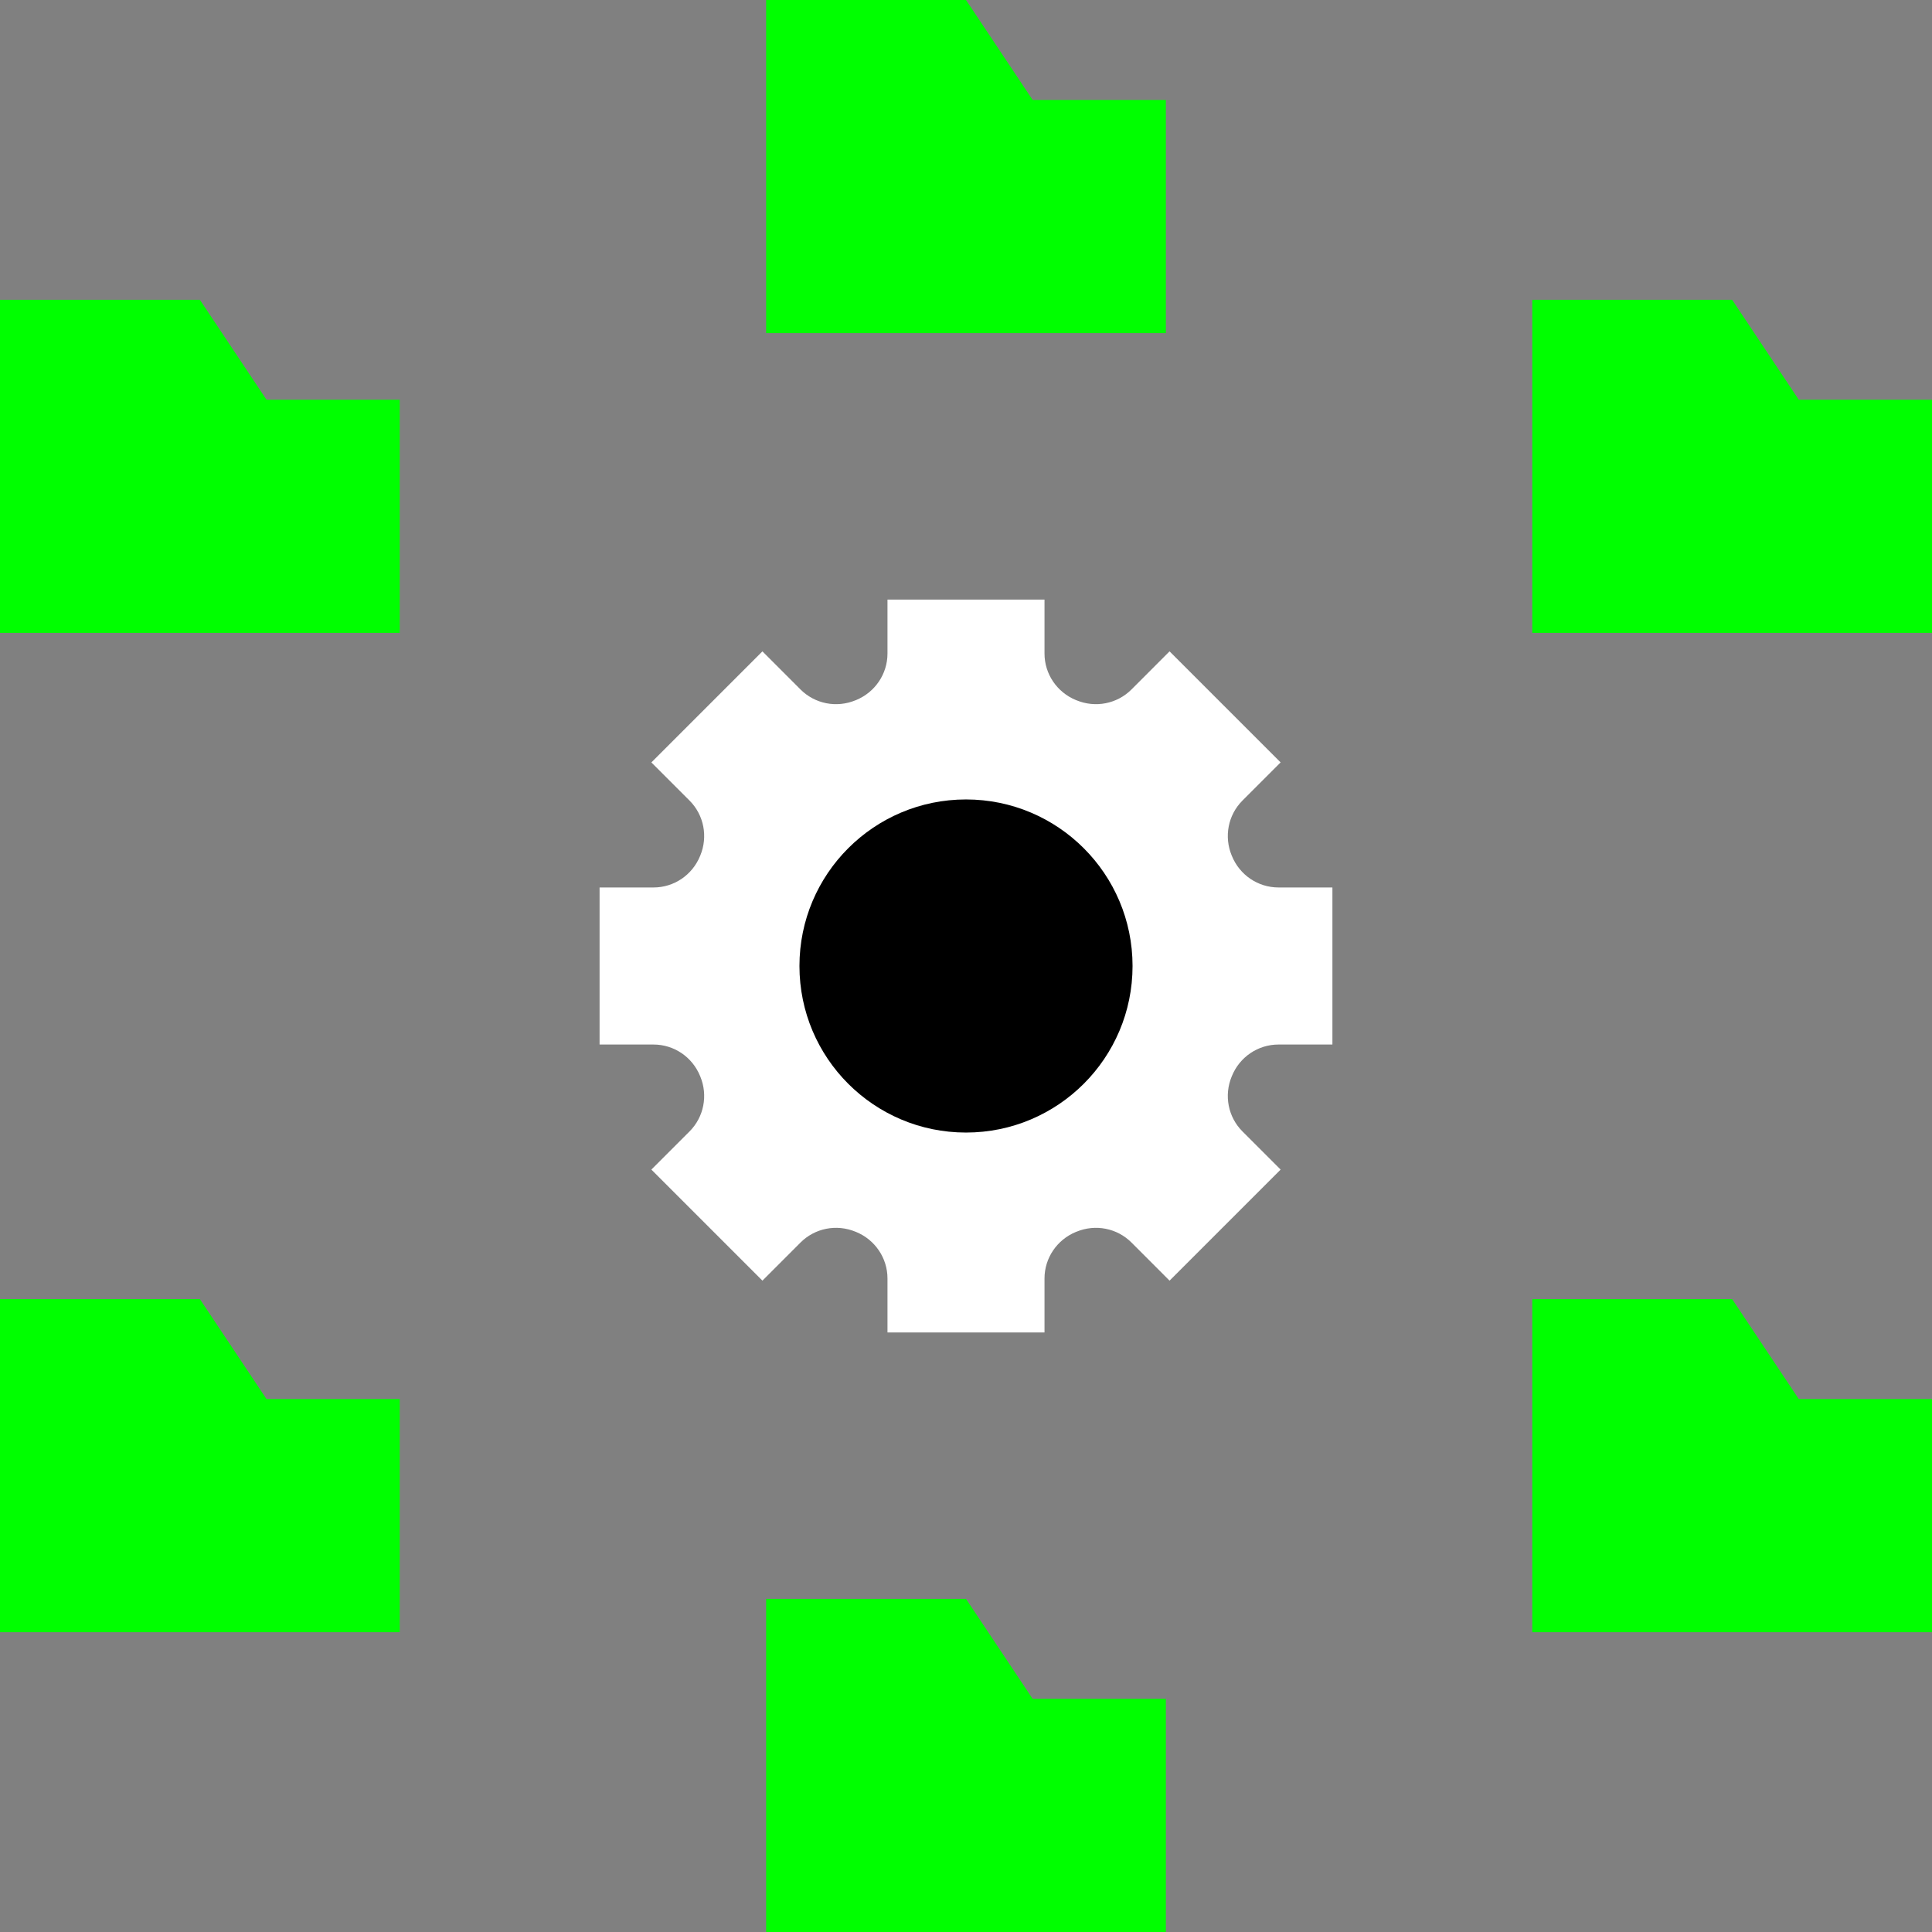
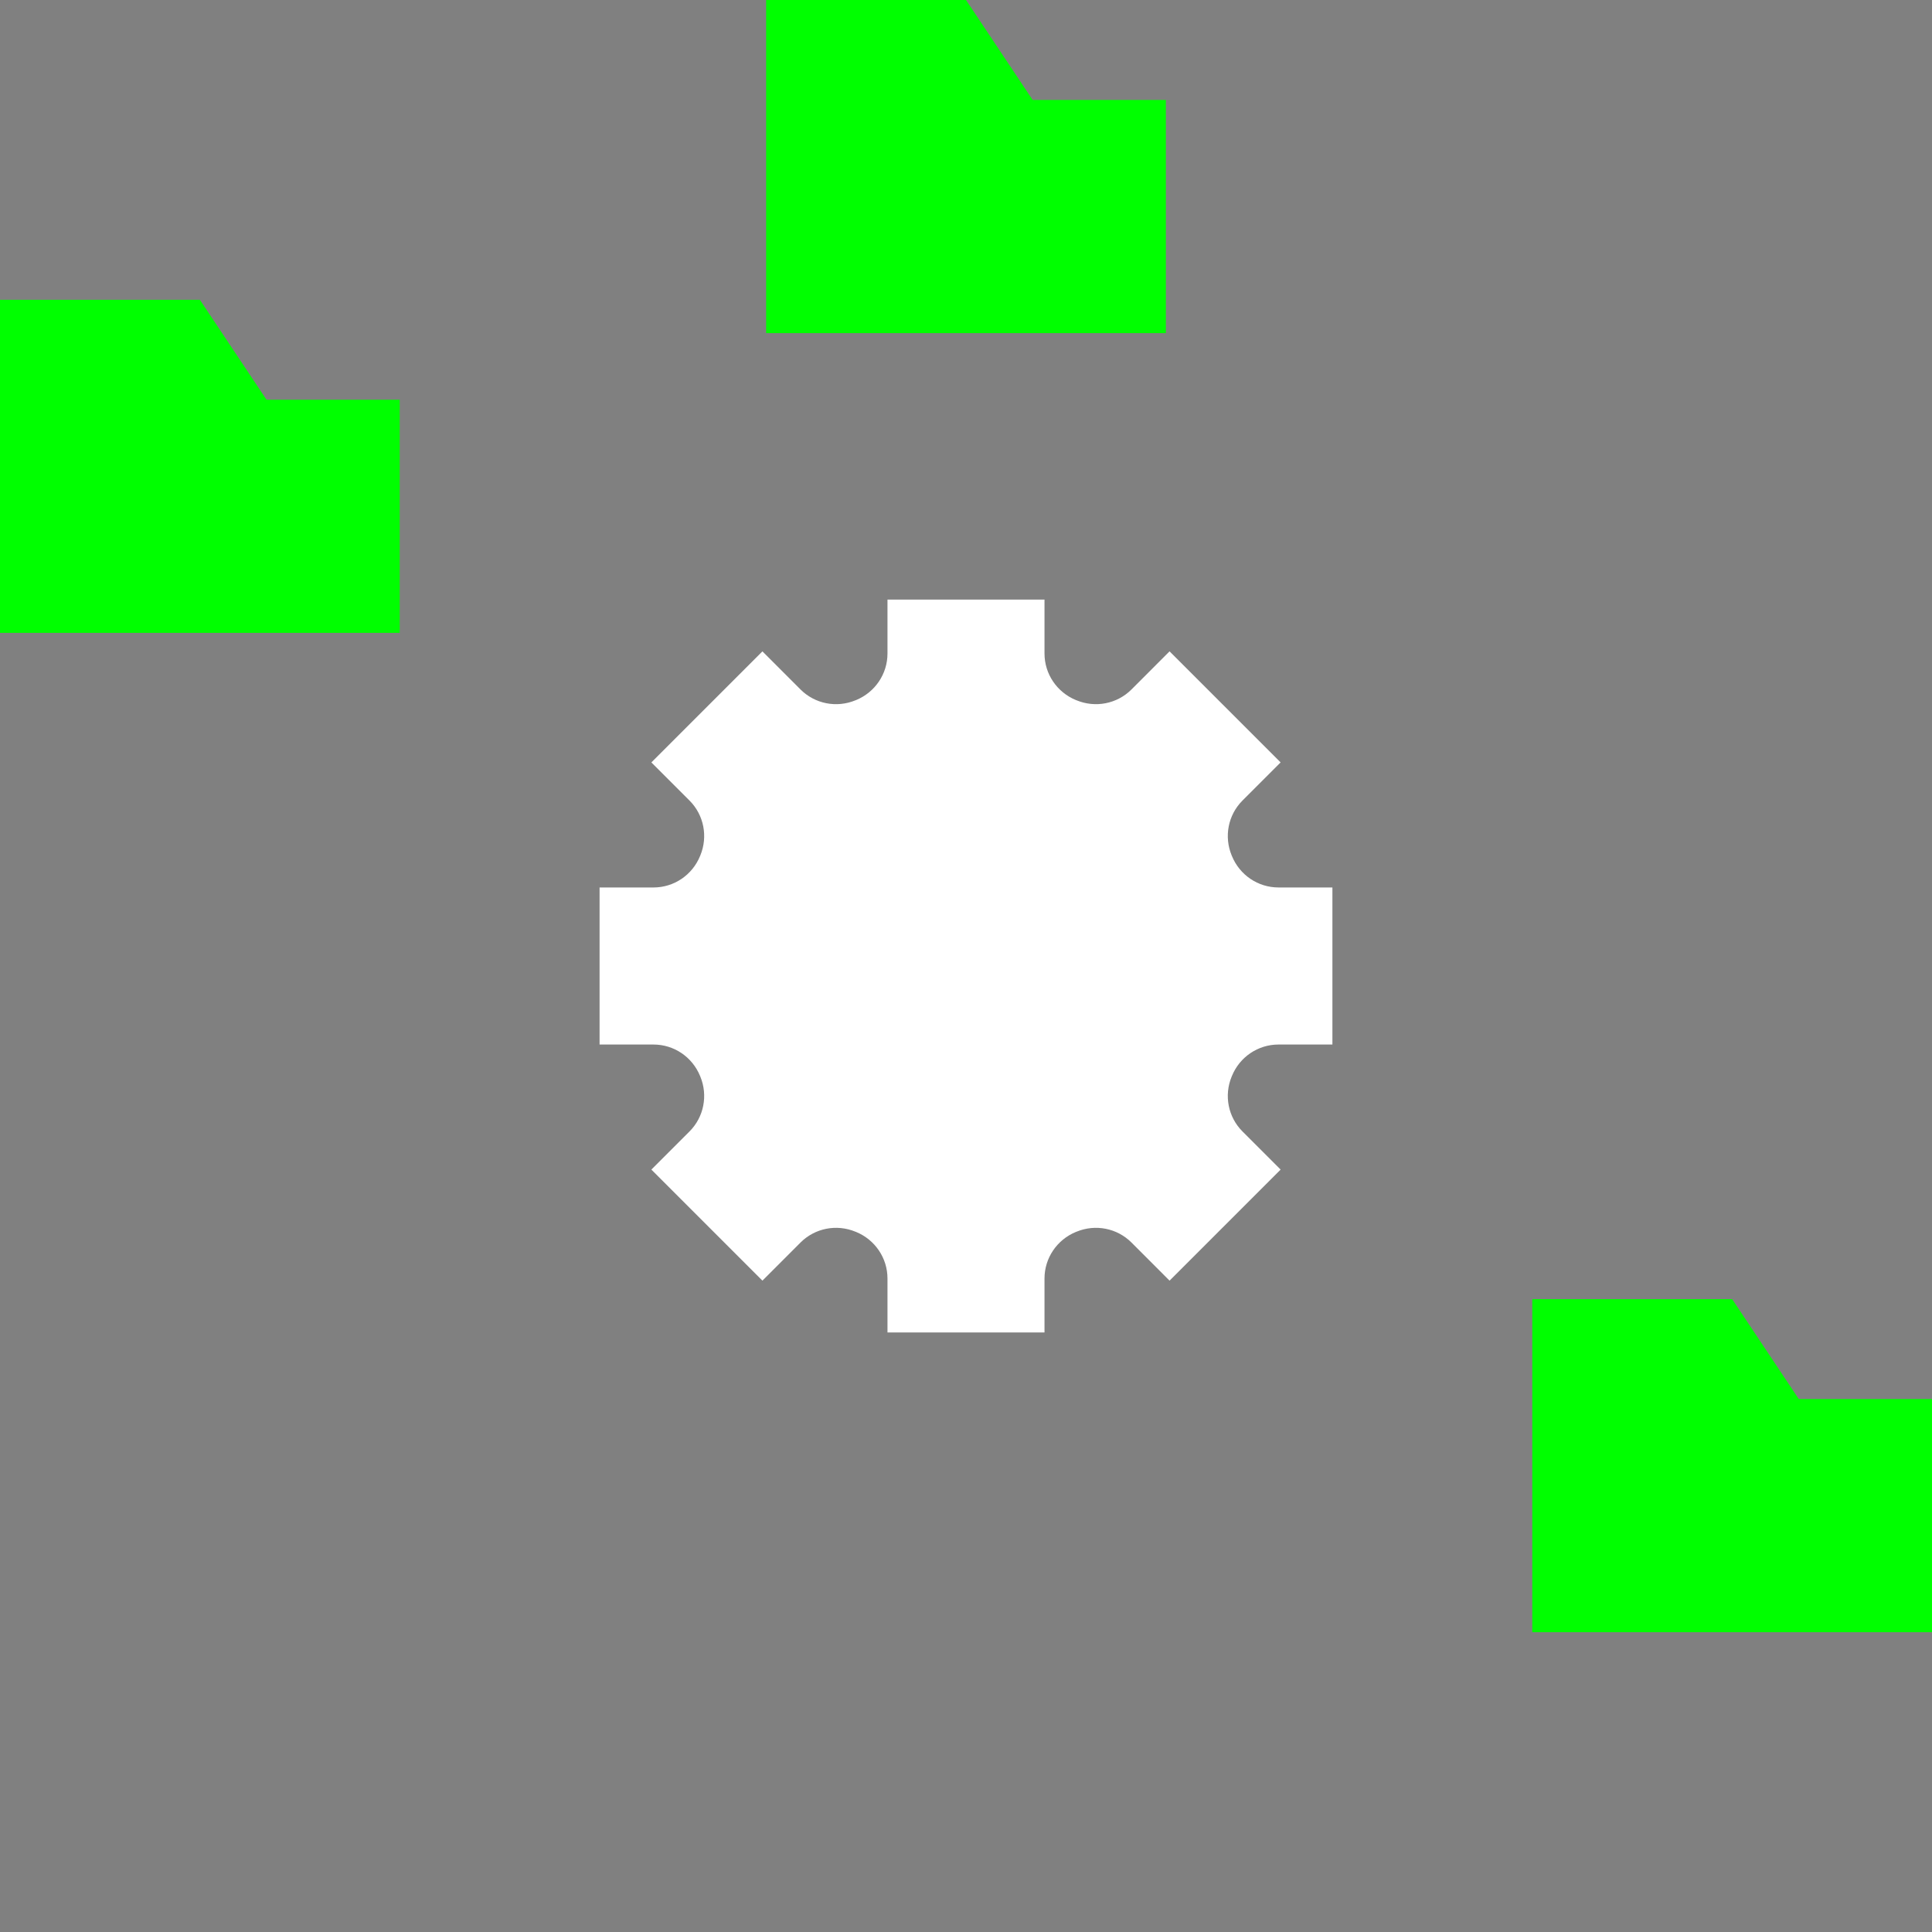
<svg xmlns="http://www.w3.org/2000/svg" height="800px" width="800px" version="1.1" id="Layer_1" viewBox="0 0 512 512" xml:space="preserve" fill="#000000">
  <rect x="0" y="0" width="512" height="512" fill="#808080" stroke="none" />
  <g id="SVGRepo_bgCarrier" stroke-width="0" />
  <g id="SVGRepo_tracerCarrier" stroke-linecap="round" stroke-linejoin="round" />
  <g id="SVGRepo_iconCarrier">
    <g>
      <path style="fill:#ffffff;" d="M353.103,276.81v-41.622h-14.292c-5.42,0-10.275-3.293-12.332-8.316 c-0.027-0.053-0.044-0.106-0.071-0.168c-2.066-4.996-0.962-10.726,2.86-14.548l10.108-10.108l-29.431-29.431l-10.099,10.108 c-3.831,3.822-9.551,4.926-14.557,2.86c-0.053-0.018-0.106-0.044-0.168-0.062c-5.014-2.066-8.316-6.912-8.316-12.332V158.9h-41.613 v14.292c0,5.42-3.302,10.266-8.316,12.332c-0.062,0.018-0.115,0.044-0.168,0.062c-5.005,2.066-10.726,0.962-14.557-2.86 l-10.099-10.108l-29.431,29.431l10.108,10.108c3.822,3.822,4.926,9.551,2.86,14.548c-0.026,0.062-0.044,0.115-0.071,0.168 c-2.057,5.023-6.912,8.316-12.332,8.316h-14.292v41.622h14.292c5.42,0,10.275,3.293,12.332,8.316 c0.026,0.053,0.044,0.106,0.071,0.168c2.066,4.996,0.962,10.725-2.86,14.548l-10.108,10.108l29.431,29.431l10.099-10.108 c3.831-3.822,9.551-4.926,14.557-2.86c0.053,0.018,0.106,0.044,0.168,0.062c5.014,2.066,8.316,6.912,8.316,12.332v14.301h41.613 v-14.301c0-5.42,3.302-10.267,8.316-12.332c0.062-0.018,0.115-0.044,0.168-0.062c5.005-2.066,10.725-0.962,14.557,2.86 l10.099,10.108l29.431-29.431l-10.108-10.108c-3.822-3.822-4.926-9.551-2.86-14.548c0.026-0.062,0.044-0.115,0.071-0.168 c2.057-5.023,6.912-8.316,12.332-8.316H353.103z" />
-       <path style="fill:#000000;" d="M300.138,256c0-24.382-19.765-44.138-44.138-44.138S211.862,231.618,211.862,256 s19.765,44.138,44.138,44.138S300.138,280.382,300.138,256" />
      <g>
        <polygon style="fill:#00ff00;" points="273.655,26.483 256,0 203.034,0 203.034,35.31 203.034,88.276 308.966,88.276 308.966,26.483 " />
-         <polygon style="fill:#00ff00;" points="476.69,105.931 459.034,79.448 406.069,79.448 406.069,114.759 406.069,167.724 512,167.724 512,105.931 " />
        <polygon style="fill:#00ff00;" points="70.621,105.931 52.966,79.448 0,79.448 0,114.759 0,167.724 105.931,167.724 105.931,105.931 " />
-         <polygon style="fill:#00ff00;" points="273.655,450.207 256,423.724 203.034,423.724 203.034,459.034 203.034,512 308.966,512 308.966,450.207 " />
        <polygon style="fill:#00ff00;" points="476.69,370.759 459.034,344.276 406.069,344.276 406.069,379.586 406.069,432.552 512,432.552 512,370.759 " />
-         <polygon style="fill:#00ff00;" points="70.621,370.759 52.966,344.276 0,344.276 0,379.586 0,432.552 105.931,432.552 105.931,370.759 " />
      </g>
    </g>
  </g>
</svg>